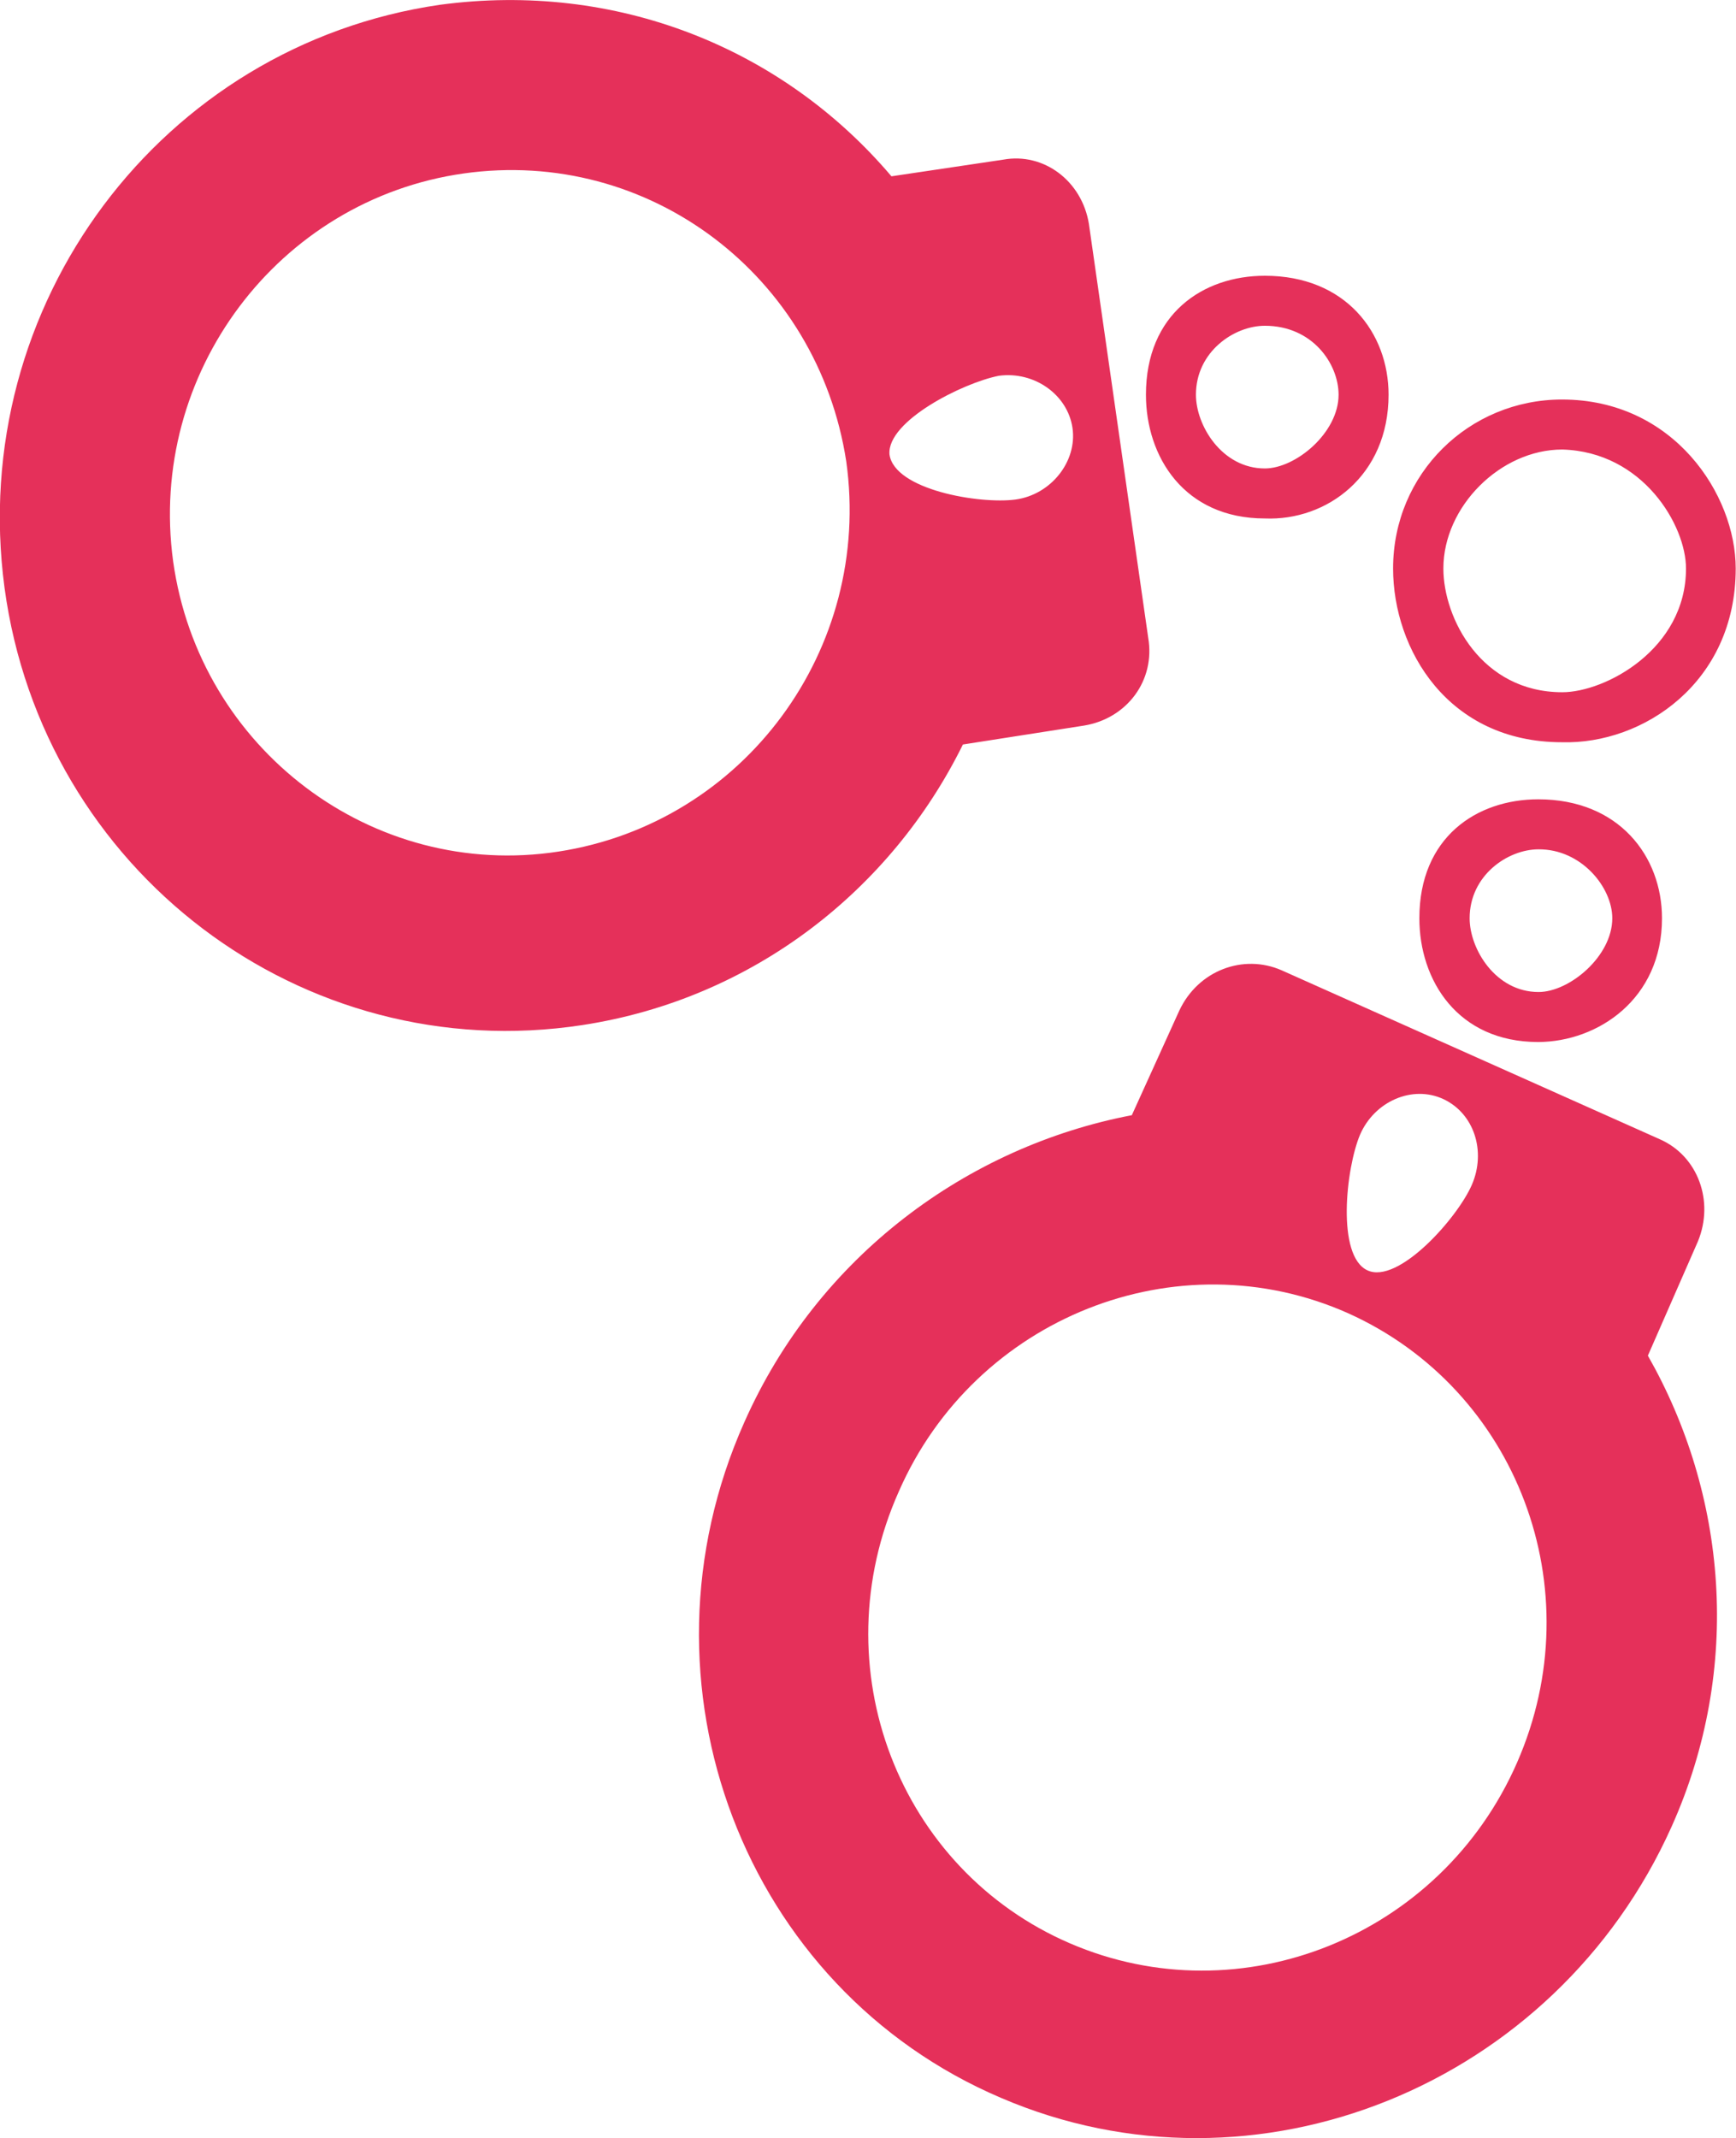
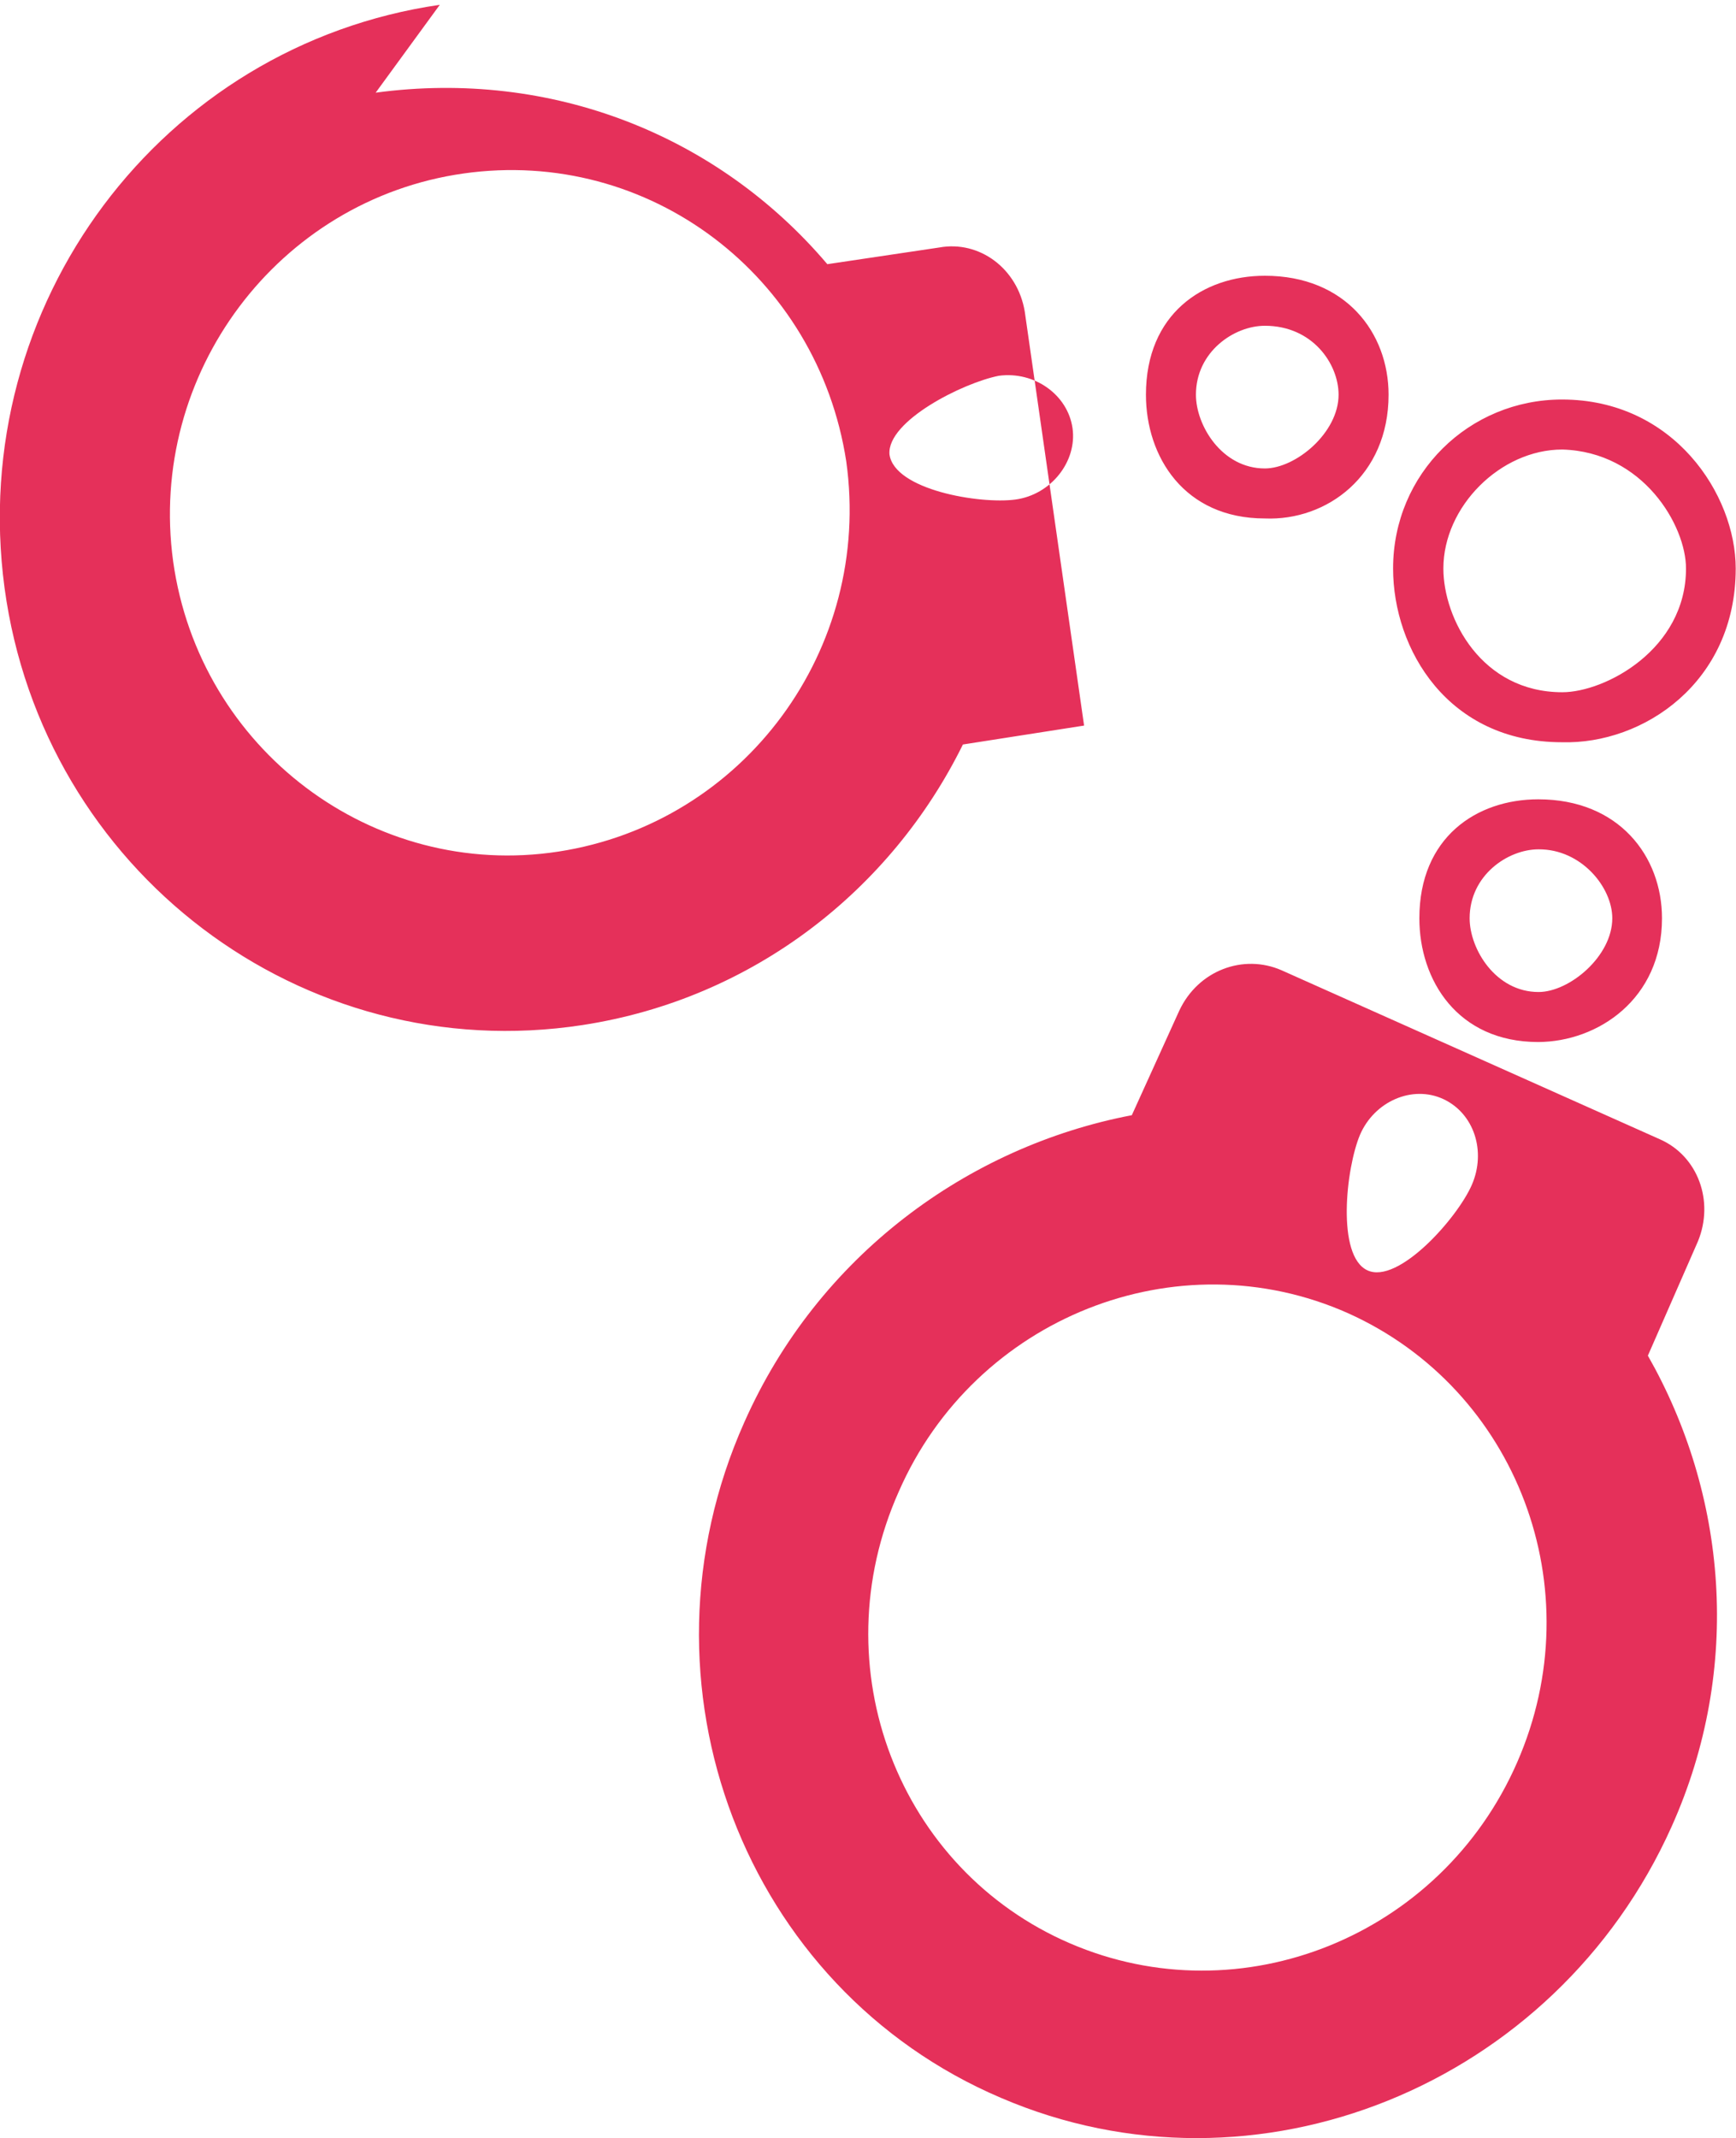
<svg xmlns="http://www.w3.org/2000/svg" viewBox="117.9 111.2 614.6 756.8" enable-background="new 117.9 111.2 614.6 756.8">
  <style type="text/css">.st0{fill:#E5305A;}</style>
-   <path class="st0" d="M706.3 436.2c0-21.9-15.2-42.1-43.8-42.1-21.9 0-42.1 13.5-42.1 42.1 0 21.9 13.5 43.8 42.1 43.8 21.1-.1 43.8-15.2 43.8-43.8zm-17.6 0c0 13.5-15.2 26.1-26.1 26.1-15.2 0-24.4-15.2-24.4-26.1 0-15.2 13.5-24.4 24.4-24.4 15.1-.1 26.1 13.4 26.1 24.4zM732.4 312.4c0-26.1-21.9-59.8-61.5-59.8-32.8 0-59.8 26.1-59.8 59.8 0 28.6 19.4 61.5 59.8 61.5 28.7.8 61.5-21.1 61.5-61.5zm-17.6 0c0 28.6-28.6 43.8-43.8 43.8-28.6 0-42.1-26.1-42.1-43.8 0-21.9 20.2-42.1 42.1-42.1 28.6.8 43.8 26.9 43.8 42.1zM609.5 250.9c0-21.9-15.2-42.1-43.8-42.1-21.9 0-42.1 13.5-42.1 42.1 0 21.9 13.5 43.8 42.1 43.8 21.9.9 43.8-15.1 43.8-43.8zm-17.7 0c0 13.5-15.2 26.1-26.1 26.1-15.2 0-24.4-15.2-24.4-26.1 0-15.2 13.5-24.4 24.4-24.4 16.9 0 26.1 13.5 26.1 24.4zM273.6 112.9c-98.5 14.3-167.5 106.1-154.1 206.3 13.5 100.1 105.3 170 204.6 154.8 60.6-9.3 109.4-48 134.7-99.3l42.9-6.7c15.2-2.5 25.3-16 22.7-31.1l-21-146.5c-2.5-15.2-16-25.3-30.3-22.7l-39.6 5.9c-38.7-45.6-97.6-69.1-159.9-60.7zm8.4 59.7c65.7-9.3 125.4 36.2 135.5 101.9 9.3 66.5-36.2 128-101.9 138.1-65.7 10.1-127.1-36.2-136.4-102.7-9.1-66.5 37.2-128 102.8-137.3zm189.5 71.6c12.6-1.7 24.4 6.7 26.1 18.5 1.7 11.8-7.6 23.6-20.2 25.3-12.6 1.7-42.9-3.4-44.6-16-.9-11.8 26-25.3 38.7-27.8zM381.4 614.6c-41.3 92.6 0 200.4 90.9 239.1 90.1 38.7 196.2-4.2 237.4-96 25.3-56.4 19.4-117.9-8.4-166.7l17.7-40.4c5.9-14.3 0-30.3-13.5-36.2l-133.9-59.8c-13.5-5.9-29.5 0-36.2 14.3l-16.8 37c-58.1 11.1-111.1 49.8-137.2 108.7zm54.7 24.5c26.9-61.5 98.5-90.1 159.1-63.1 59.8 26.9 86.7 97.6 59.8 159-26.9 61.5-97.7 90.1-158.3 64-60.6-26.1-88.4-97.6-60.6-159.9zm163.3-126.3c5.1-11.8 18.5-17.7 29.5-12.6 10.9 5.1 15.2 18.5 10.1 30.3s-26.1 35.4-37 30.3c-11-5.1-7.6-36.2-2.6-48z" />
+   <path class="st0" d="M706.3 436.2c0-21.9-15.2-42.1-43.8-42.1-21.9 0-42.1 13.5-42.1 42.1 0 21.9 13.5 43.8 42.1 43.8 21.1-.1 43.8-15.2 43.8-43.8zm-17.6 0c0 13.5-15.2 26.1-26.1 26.1-15.2 0-24.4-15.2-24.4-26.1 0-15.2 13.5-24.4 24.4-24.4 15.1-.1 26.1 13.4 26.1 24.4zM732.4 312.4c0-26.1-21.9-59.8-61.5-59.8-32.8 0-59.8 26.1-59.8 59.8 0 28.6 19.4 61.5 59.8 61.5 28.7.8 61.5-21.1 61.5-61.5zm-17.6 0c0 28.6-28.6 43.8-43.8 43.8-28.6 0-42.1-26.1-42.1-43.8 0-21.9 20.2-42.1 42.1-42.1 28.6.8 43.8 26.9 43.8 42.1zM609.5 250.9c0-21.9-15.2-42.1-43.8-42.1-21.9 0-42.1 13.5-42.1 42.1 0 21.9 13.5 43.8 42.1 43.8 21.9.9 43.8-15.1 43.8-43.8zm-17.7 0c0 13.5-15.2 26.1-26.1 26.1-15.2 0-24.4-15.2-24.4-26.1 0-15.2 13.5-24.4 24.4-24.4 16.9 0 26.1 13.5 26.1 24.4zM273.6 112.9c-98.5 14.3-167.5 106.1-154.1 206.3 13.5 100.1 105.3 170 204.6 154.8 60.6-9.3 109.4-48 134.7-99.3l42.9-6.7l-21-146.5c-2.5-15.2-16-25.3-30.3-22.7l-39.6 5.9c-38.7-45.6-97.6-69.1-159.9-60.7zm8.4 59.7c65.7-9.3 125.4 36.2 135.5 101.9 9.3 66.5-36.2 128-101.9 138.1-65.7 10.1-127.1-36.2-136.4-102.7-9.1-66.5 37.2-128 102.8-137.3zm189.5 71.6c12.6-1.7 24.4 6.7 26.1 18.5 1.7 11.8-7.6 23.6-20.2 25.3-12.6 1.7-42.9-3.4-44.6-16-.9-11.8 26-25.3 38.7-27.8zM381.4 614.6c-41.3 92.6 0 200.4 90.9 239.1 90.1 38.7 196.2-4.2 237.4-96 25.3-56.4 19.4-117.9-8.4-166.7l17.7-40.4c5.9-14.3 0-30.3-13.5-36.2l-133.9-59.8c-13.5-5.9-29.5 0-36.2 14.3l-16.8 37c-58.1 11.1-111.1 49.8-137.2 108.7zm54.7 24.5c26.9-61.5 98.5-90.1 159.1-63.1 59.8 26.9 86.7 97.6 59.8 159-26.9 61.5-97.7 90.1-158.3 64-60.6-26.1-88.4-97.6-60.6-159.9zm163.3-126.3c5.1-11.8 18.5-17.7 29.5-12.6 10.9 5.1 15.2 18.5 10.1 30.3s-26.1 35.4-37 30.3c-11-5.1-7.6-36.2-2.6-48z" />
</svg>